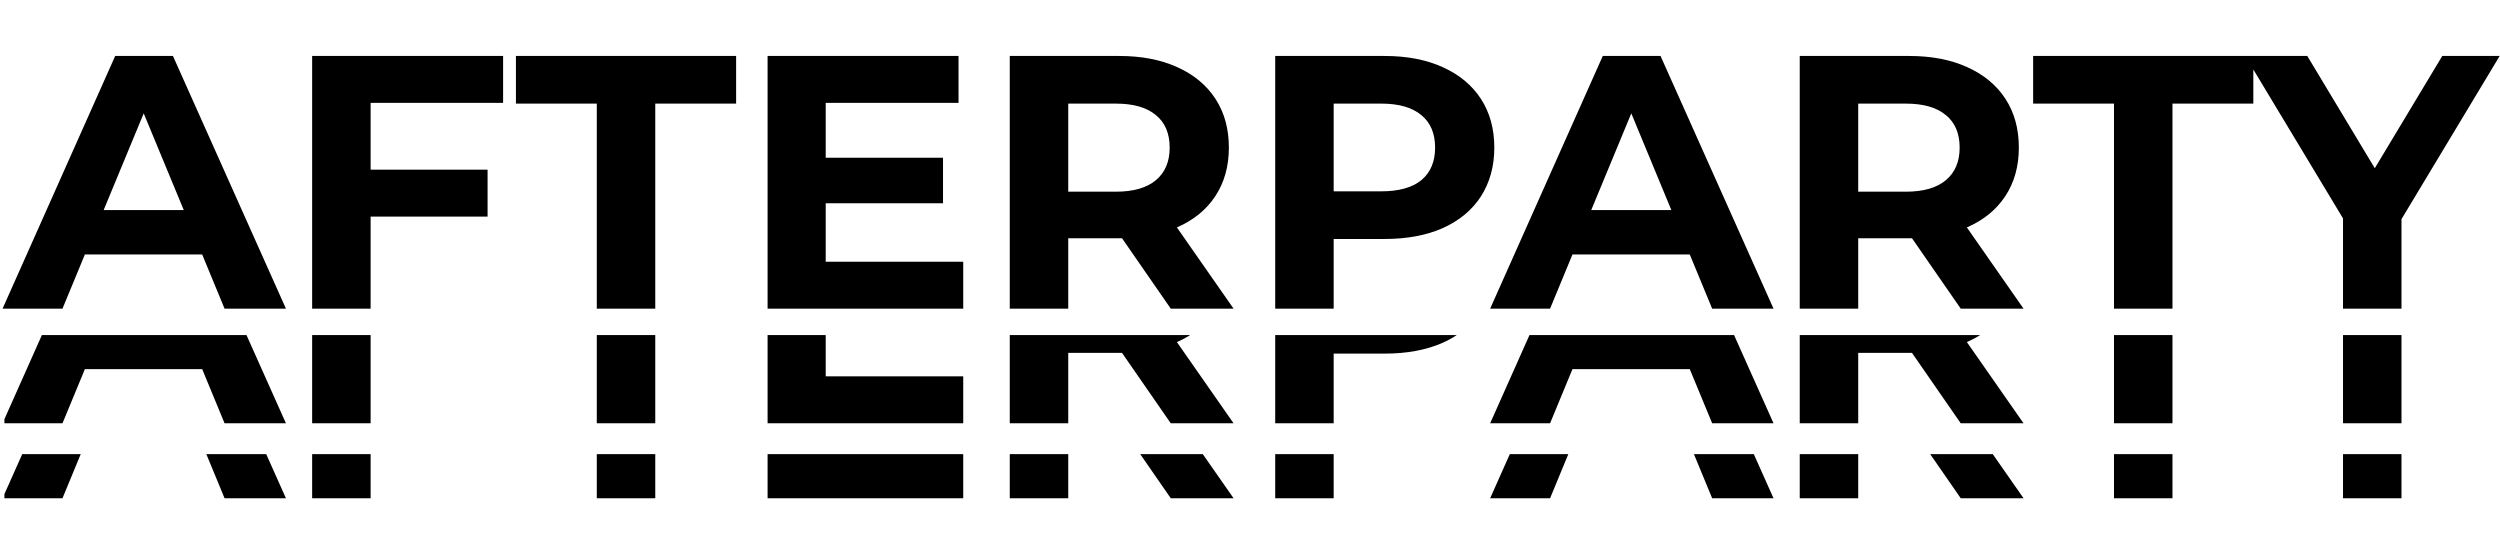
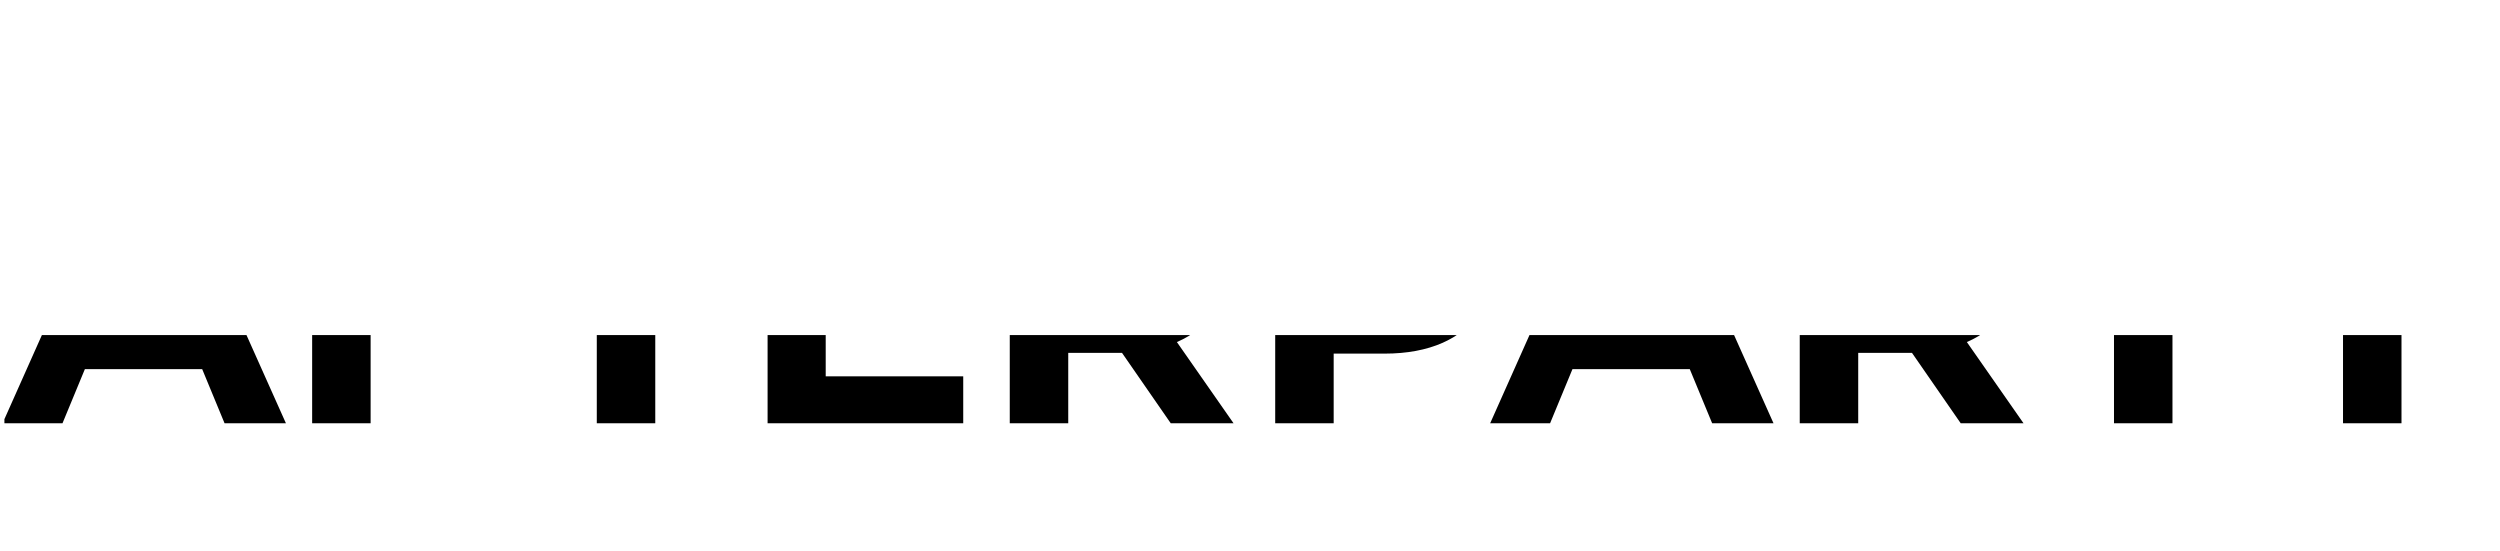
<svg xmlns="http://www.w3.org/2000/svg" width="567" height="125" viewBox="0 0 567 125" fill="none">
-   <path d="M45.856 57.72H19.249L14.173 70H0.583L26.125 12.693H39.224L64.849 70H50.931L45.856 57.72ZM41.68 47.65L32.593 25.709L23.506 47.65H41.68ZM84.057 23.335V38.481H110.583V49.124H84.057V70H70.795V12.693H114.103V23.335H84.057ZM135.352 23.499H117.014V12.693H166.953V23.499H148.615V70H135.352V23.499ZM218.461 59.357V70H174.089V12.693H217.397V23.335H187.27V35.779H213.877V46.095H187.27V59.357H218.461ZM265.527 70L254.475 54.036H253.82H242.277V70H229.014V12.693H253.82C258.896 12.693 263.289 13.538 267.001 15.23C270.767 16.922 273.659 19.324 275.679 22.435C277.698 25.546 278.708 29.23 278.708 33.487C278.708 37.744 277.671 41.428 275.597 44.539C273.577 47.596 270.685 49.942 266.919 51.58L279.772 70H265.527ZM265.282 33.487C265.282 30.267 264.245 27.811 262.171 26.119C260.097 24.372 257.067 23.499 253.083 23.499H242.277V43.475H253.083C257.067 43.475 260.097 42.602 262.171 40.855C264.245 39.108 265.282 36.653 265.282 33.487ZM314.022 12.693C319.098 12.693 323.491 13.538 327.202 15.23C330.968 16.922 333.861 19.324 335.88 22.435C337.9 25.546 338.91 29.23 338.91 33.487C338.91 37.69 337.9 41.373 335.88 44.539C333.861 47.65 330.968 50.051 327.202 51.743C323.491 53.381 319.098 54.2 314.022 54.2H302.478V70H289.216V12.693H314.022ZM313.285 43.393C317.269 43.393 320.298 42.547 322.372 40.855C324.446 39.108 325.483 36.653 325.483 33.487C325.483 30.267 324.446 27.811 322.372 26.119C320.298 24.372 317.269 23.499 313.285 23.499H302.478V43.393H313.285ZM383.241 57.72H356.634L351.558 70H337.968L363.511 12.693H376.61L402.234 70H388.317L383.241 57.72ZM379.066 47.65L369.978 25.709L360.891 47.65H379.066ZM444.693 70L433.641 54.036H432.986H421.443V70H408.18V12.693H432.986C438.062 12.693 442.455 13.538 446.167 15.23C449.933 16.922 452.825 19.324 454.845 22.435C456.864 25.546 457.874 29.23 457.874 33.487C457.874 37.744 456.837 41.428 454.763 44.539C452.743 47.596 449.851 49.942 446.085 51.58L458.938 70H444.693ZM444.448 33.487C444.448 30.267 443.411 27.811 441.337 26.119C439.263 24.372 436.233 23.499 432.249 23.499H421.443V43.475H432.249C436.233 43.475 439.263 42.602 441.337 40.855C443.411 39.108 444.448 36.653 444.448 33.487ZM479.453 23.499H461.115V12.693H511.054V23.499H492.716V70H479.453V23.499ZM544.658 49.697V70H531.396V49.533L509.21 12.693H523.291L538.6 38.153L553.909 12.693H566.926L544.658 49.697Z" fill="black" />
  <g clip-path="url(#clip0_113_87)">
    <path d="M45.856 83.72H19.249L14.173 96H0.583L26.125 38.693H39.224L64.849 96H50.931L45.856 83.72ZM41.68 73.65L32.593 51.709L23.506 73.65H41.68ZM84.057 49.335V64.481H110.583V75.124H84.057V96H70.795V38.693H114.103V49.335H84.057ZM135.352 49.499H117.014V38.693H166.953V49.499H148.615V96H135.352V49.499ZM218.461 85.357V96H174.089V38.693H217.397V49.335H187.27V61.779H213.877V72.095H187.27V85.357H218.461ZM265.527 96L254.475 80.036H253.82H242.277V96H229.014V38.693H253.82C258.896 38.693 263.289 39.538 267.001 41.23C270.767 42.922 273.659 45.324 275.679 48.435C277.698 51.546 278.708 55.23 278.708 59.487C278.708 63.744 277.671 67.428 275.597 70.539C273.577 73.596 270.685 75.942 266.919 77.58L279.772 96H265.527ZM265.282 59.487C265.282 56.267 264.245 53.811 262.171 52.119C260.097 50.372 257.067 49.499 253.083 49.499H242.277V69.475H253.083C257.067 69.475 260.097 68.602 262.171 66.855C264.245 65.109 265.282 62.653 265.282 59.487ZM314.022 38.693C319.098 38.693 323.491 39.538 327.202 41.23C330.968 42.922 333.861 45.324 335.88 48.435C337.9 51.546 338.91 55.23 338.91 59.487C338.91 63.69 337.9 67.374 335.88 70.539C333.861 73.65 330.968 76.052 327.202 77.743C323.491 79.381 319.098 80.2 314.022 80.2H302.478V96H289.216V38.693H314.022ZM313.285 69.393C317.269 69.393 320.298 68.547 322.372 66.855C324.446 65.109 325.483 62.653 325.483 59.487C325.483 56.267 324.446 53.811 322.372 52.119C320.298 50.372 317.269 49.499 313.285 49.499H302.478V69.393H313.285ZM383.241 83.72H356.634L351.558 96H337.968L363.511 38.693H376.61L402.234 96H388.317L383.241 83.72ZM379.066 73.65L369.978 51.709L360.891 73.65H379.066ZM444.693 96L433.641 80.036H432.986H421.443V96H408.18V38.693H432.986C438.062 38.693 442.455 39.538 446.167 41.23C449.933 42.922 452.825 45.324 454.845 48.435C456.864 51.546 457.874 55.23 457.874 59.487C457.874 63.744 456.837 67.428 454.763 70.539C452.743 73.596 449.851 75.942 446.085 77.58L458.938 96H444.693ZM444.448 59.487C444.448 56.267 443.411 53.811 441.337 52.119C439.263 50.372 436.233 49.499 432.249 49.499H421.443V69.475H432.249C436.233 69.475 439.263 68.602 441.337 66.855C443.411 65.109 444.448 62.653 444.448 59.487ZM479.453 49.499H461.115V38.693H511.054V49.499H492.716V96H479.453V49.499ZM544.658 75.697V96H531.396V75.533L509.21 38.693H523.291L538.6 64.153L553.909 38.693H566.926L544.658 75.697Z" fill="black" />
  </g>
  <g clip-path="url(#clip1_113_87)">
-     <path d="M45.856 100.72H19.249L14.173 113H0.583L26.125 55.693H39.224L64.849 113H50.931L45.856 100.72ZM41.68 90.65L32.593 68.71L23.506 90.65H41.68ZM84.057 66.335V81.481H110.583V92.124H84.057V113H70.795V55.693H114.103V66.335H84.057ZM135.352 66.499H117.014V55.693H166.953V66.499H148.615V113H135.352V66.499ZM218.461 102.357V113H174.089V55.693H217.397V66.335H187.27V78.779H213.877V89.095H187.27V102.357H218.461ZM265.527 113L254.475 97.036H253.82H242.277V113H229.014V55.693H253.82C258.896 55.693 263.289 56.538 267.001 58.23C270.767 59.922 273.659 62.324 275.679 65.435C277.698 68.546 278.708 72.23 278.708 76.487C278.708 80.744 277.671 84.428 275.597 87.539C273.577 90.596 270.685 92.942 266.919 94.58L279.772 113H265.527ZM265.282 76.487C265.282 73.267 264.245 70.811 262.171 69.119C260.097 67.372 257.067 66.499 253.083 66.499H242.277V86.475H253.083C257.067 86.475 260.097 85.602 262.171 83.855C264.245 82.109 265.282 79.653 265.282 76.487ZM314.022 55.693C319.098 55.693 323.491 56.538 327.202 58.23C330.968 59.922 333.861 62.324 335.88 65.435C337.9 68.546 338.91 72.23 338.91 76.487C338.91 80.689 337.9 84.374 335.88 87.539C333.861 90.65 330.968 93.052 327.202 94.743C323.491 96.381 319.098 97.2 314.022 97.2H302.478V113H289.216V55.693H314.022ZM313.285 86.393C317.269 86.393 320.298 85.547 322.372 83.855C324.446 82.109 325.483 79.653 325.483 76.487C325.483 73.267 324.446 70.811 322.372 69.119C320.298 67.372 317.269 66.499 313.285 66.499H302.478V86.393H313.285ZM383.241 100.72H356.634L351.558 113H337.968L363.511 55.693H376.61L402.234 113H388.317L383.241 100.72ZM379.066 90.65L369.978 68.71L360.891 90.65H379.066ZM444.693 113L433.641 97.036H432.986H421.443V113H408.18V55.693H432.986C438.062 55.693 442.455 56.538 446.167 58.23C449.933 59.922 452.825 62.324 454.845 65.435C456.864 68.546 457.874 72.23 457.874 76.487C457.874 80.744 456.837 84.428 454.763 87.539C452.743 90.596 449.851 92.942 446.085 94.58L458.938 113H444.693ZM444.448 76.487C444.448 73.267 443.411 70.811 441.337 69.119C439.263 67.372 436.233 66.499 432.249 66.499H421.443V86.475H432.249C436.233 86.475 439.263 85.602 441.337 83.855C443.411 82.109 444.448 79.653 444.448 76.487ZM479.453 66.499H461.115V55.693H511.054V66.499H492.716V113H479.453V66.499ZM544.658 92.697V113H531.396V92.533L509.21 55.693H523.291L538.6 81.153L553.909 55.693H566.926L544.658 92.697Z" fill="black" />
-   </g>
+     </g>
  <defs>
    <clipPath id="clip0_113_87">
      <rect width="565" height="32" fill="white" transform="translate(1 76)" />
    </clipPath>
    <clipPath id="clip1_113_87">
-       <rect width="565" height="22" fill="white" transform="translate(1 103)" />
-     </clipPath>
+       </clipPath>
  </defs>
</svg>